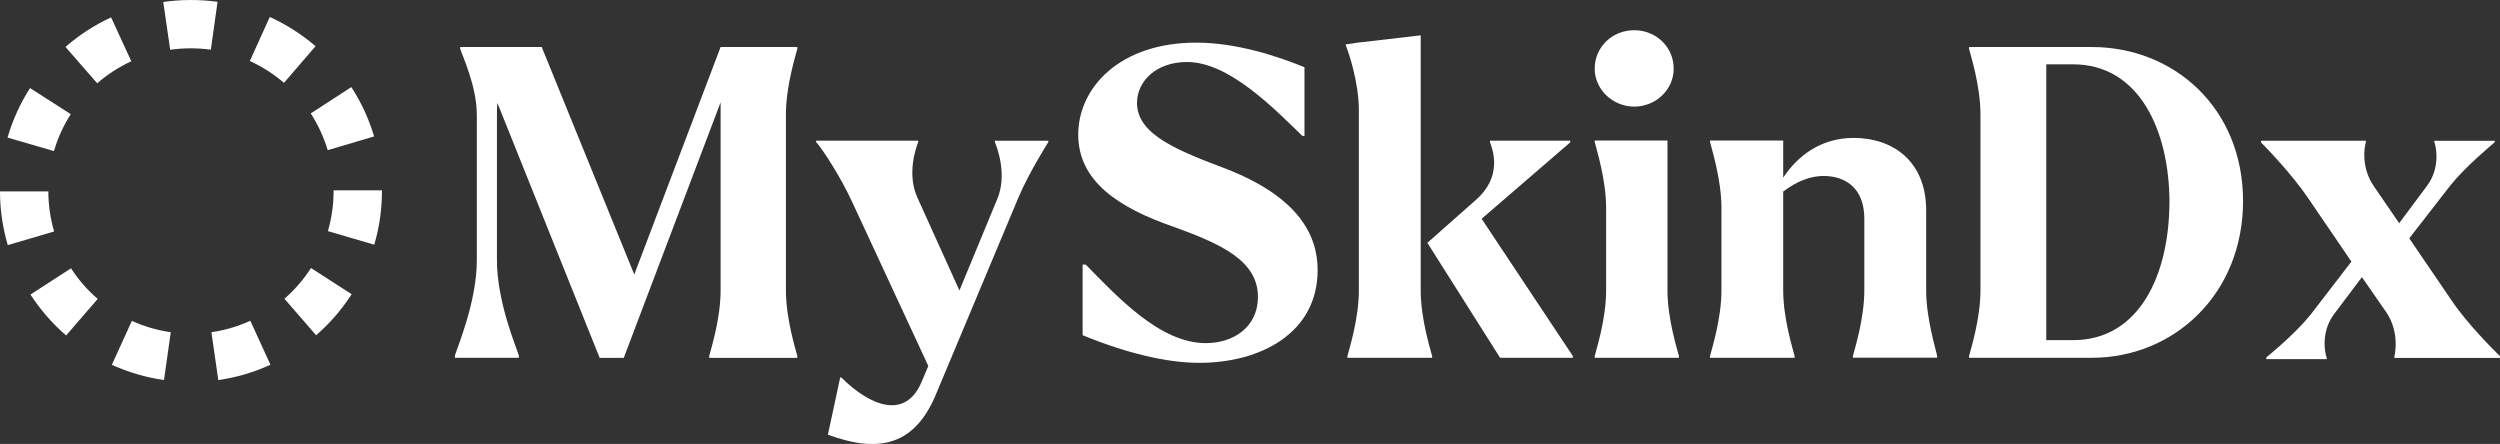
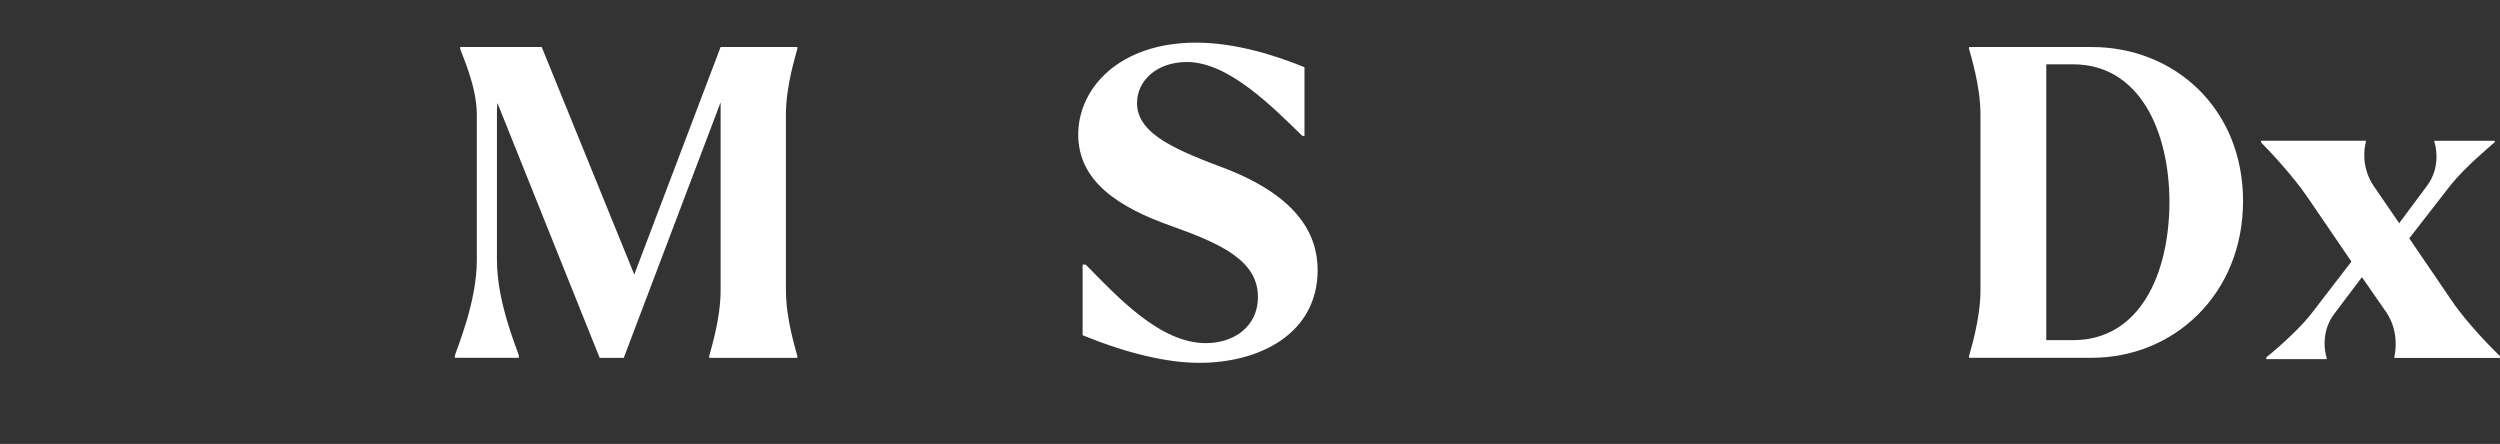
<svg xmlns="http://www.w3.org/2000/svg" viewBox="0 0 302 53.63" id="Layer_1">
  <rect x="0" y="0" width="302" height="53.63" fill="#333333" stroke="none" />
  <defs>
    <style>.cls-1{fill:#fff;}</style>
  </defs>
  <path d="M60.08,12.46c-.05.47-.05.94-.05,1.41v17.57c0,5.06,2.38,10.58,2.65,11.52v.26h-7.73v-.26c.26-.94,2.65-6.47,2.65-11.52V13.87c0-3.49-1.8-7.25-2.01-7.98v-.21h9.85l11.18,27.48,10.43-27.48h9.27v.21c-.16.68-1.38,4.43-1.38,7.93v21.27c0,3.49,1.22,7.25,1.38,7.93v.21h-10.65v-.21c.16-.68,1.38-4.43,1.38-7.93V12.36l-11.7,30.87h-2.91l-12.34-30.76Z" class="cls-1" />
-   <path d="M101.49,45.62l.11-.05c3.5,3.49,7.79,5.21,9.75.52l.79-1.88-9.22-19.86c-1.48-3.18-3.65-6.47-4.34-7.2v-.16h12.34v.16c-.26.68-1.43,3.91-.05,6.83l5.03,11.11,4.55-11c1.27-2.97,0-6.26-.27-6.93v-.16h6.46v.16c-.32.52-2.33,3.7-3.6,6.67l-9.9,23.62c-2.54,6.26-6.78,7.4-13.13,5.06l1.48-6.88Z" class="cls-1" />
  <path d="M130.78,40.51v-8.55h.37c3.81,3.86,8.95,9.49,14.51,9.49,3.39,0,6.3-1.98,6.3-5.58,0-4.38-4.45-6.41-10.27-8.5-6.57-2.29-11.44-5.47-11.44-11.11s4.98-11.11,14.25-11.11c4.93,0,9.9,1.67,13.08,2.97v8.29h-.26c-3.55-3.44-8.9-8.92-13.93-8.92-3.76,0-6.04,2.35-6.04,4.95,0,3.86,5.03,5.79,10.96,8.03,8.53,3.39,10.86,7.92,10.86,12.15,0,7.61-6.88,11.21-14.3,11.21-3.97,0-8.9-1.2-14.09-3.34Z" class="cls-1" />
-   <path d="M172.99,43.22h-10.22v-.21c.16-.68,1.38-4.43,1.38-7.93V13.35c0-3.49-1.27-7.09-1.54-7.77l-.05-.21,1.38-.21,7.68-.89v30.81c0,3.49,1.22,7.25,1.38,7.93v.21ZM172.46,29.4l-.05-.05,5.83-5.16c3.28-2.82,2.12-6.05,1.75-6.99v-.21h9.69v.21l-10.7,9.23,11.02,16.58v.21h-8.79l-8.74-13.82Z" class="cls-1" />
-   <path d="M192.64,8.29c0-2.61,2.12-4.64,4.77-4.64s4.77,2.03,4.77,4.64-2.22,4.59-4.77,4.59-4.77-2.03-4.77-4.59ZM202.81,43.22h-10.17v-.21c.16-.68,1.38-4.43,1.38-7.93v-9.96c0-3.49-1.22-7.25-1.38-7.98v-.16h8.79v18.09c0,3.49,1.22,7.25,1.38,7.93v.21Z" class="cls-1" />
-   <path d="M216.79,43.22h-10.22v-.21c.16-.68,1.38-4.43,1.38-7.93v-9.96c0-3.49-1.22-7.25-1.38-7.98v-.16h8.84v4.48c1.8-2.71,4.61-4.8,8.53-4.8,4.66,0,8.74,2.76,8.74,8.76v9.65c0,3.49,1.22,7.25,1.32,7.93v.21h-10.17v-.21c.16-.68,1.38-4.43,1.38-7.93v-8.65c0-3.7-2.28-5.11-4.77-5.16-1.75-.05-3.44.68-5.03,1.88v11.94c0,3.49,1.22,7.25,1.38,7.93v.21Z" class="cls-1" />
  <path d="M237.86,5.68h14.83c9.96,0,18.27,7.4,18.27,18.61s-8.32,18.93-18.27,18.93h-14.83v-.21c.16-.68,1.38-4.43,1.38-7.93V13.82c0-3.49-1.22-7.25-1.38-7.93v-.21ZM247.19,7.77v33.32h3.23c8,0,11.65-7.87,11.65-16.79-.05-8.55-3.65-16.53-11.65-16.53h-3.23Z" class="cls-1" />
  <path d="M279.12,38.01l4.93-6.41-5.19-7.61c-1.96-2.92-5.14-6.2-5.72-6.78v-.21h12.66v.16c-.21.68-.58,3.08.95,5.32l3.07,4.48,3.34-4.48c1.69-2.24,1.11-4.8.9-5.37v-.1h7.31v.16c-.53.47-3.6,3.02-5.35,5.21l-4.98,6.41,5.08,7.46c1.96,2.92,5.24,6.15,5.88,6.78v.21h-12.76v-.16c.16-.68.53-3.08-.95-5.32l-2.97-4.28-3.34,4.43c-1.69,2.24-1.11,4.8-.9,5.37v.1h-7.31v-.21c.53-.42,3.6-2.97,5.35-5.16Z" class="cls-1" />
-   <path d="M19.82,45.91c-2.18-.31-4.3-.93-6.31-1.84l2.42-5.31c1.49.68,3.07,1.14,4.7,1.37l-.82,5.78ZM26.37,45.91l-.83-5.78c1.62-.23,3.2-.7,4.7-1.38l2.43,5.31c-2,.92-4.12,1.54-6.3,1.85ZM7.99,40.53c-1.66-1.44-3.11-3.1-4.31-4.95l4.9-3.17c.89,1.38,1.98,2.63,3.22,3.7l-3.82,4.42ZM38.19,40.5l-3.83-4.41c1.24-1.08,2.32-2.33,3.21-3.71l4.91,3.16c-1.19,1.85-2.63,3.52-4.3,4.96ZM.94,29.61C.32,27.51,0,25.32,0,23.12h5.84c0,1.64.24,3.27.7,4.84l-5.6,1.65ZM45.21,29.56l-5.6-1.64c.46-1.57.69-3.2.69-4.85v-.08h5.84v.08c0,2.21-.31,4.39-.93,6.49ZM6.52,18.25l-5.61-1.63c.61-2.11,1.53-4.12,2.72-5.98l4.92,3.15c-.89,1.38-1.57,2.88-2.03,4.46ZM39.59,18.15c-.47-1.57-1.16-3.07-2.05-4.45l4.9-3.18c1.2,1.85,2.13,3.85,2.75,5.96l-5.6,1.66ZM11.75,10.07l-3.84-4.4c1.66-1.45,3.51-2.65,5.51-3.57l2.44,5.3c-1.49.69-2.87,1.58-4.12,2.66ZM34.31,10.01c-1.25-1.07-2.64-1.96-4.13-2.64l2.41-5.32c2,.91,3.86,2.1,5.53,3.53l-3.81,4.42ZM20.56,6.02l-.84-5.78c2.16-.31,4.4-.32,6.56-.02l-.81,5.78c-1.61-.22-3.3-.22-4.91.01Z" class="cls-1" />
</svg>